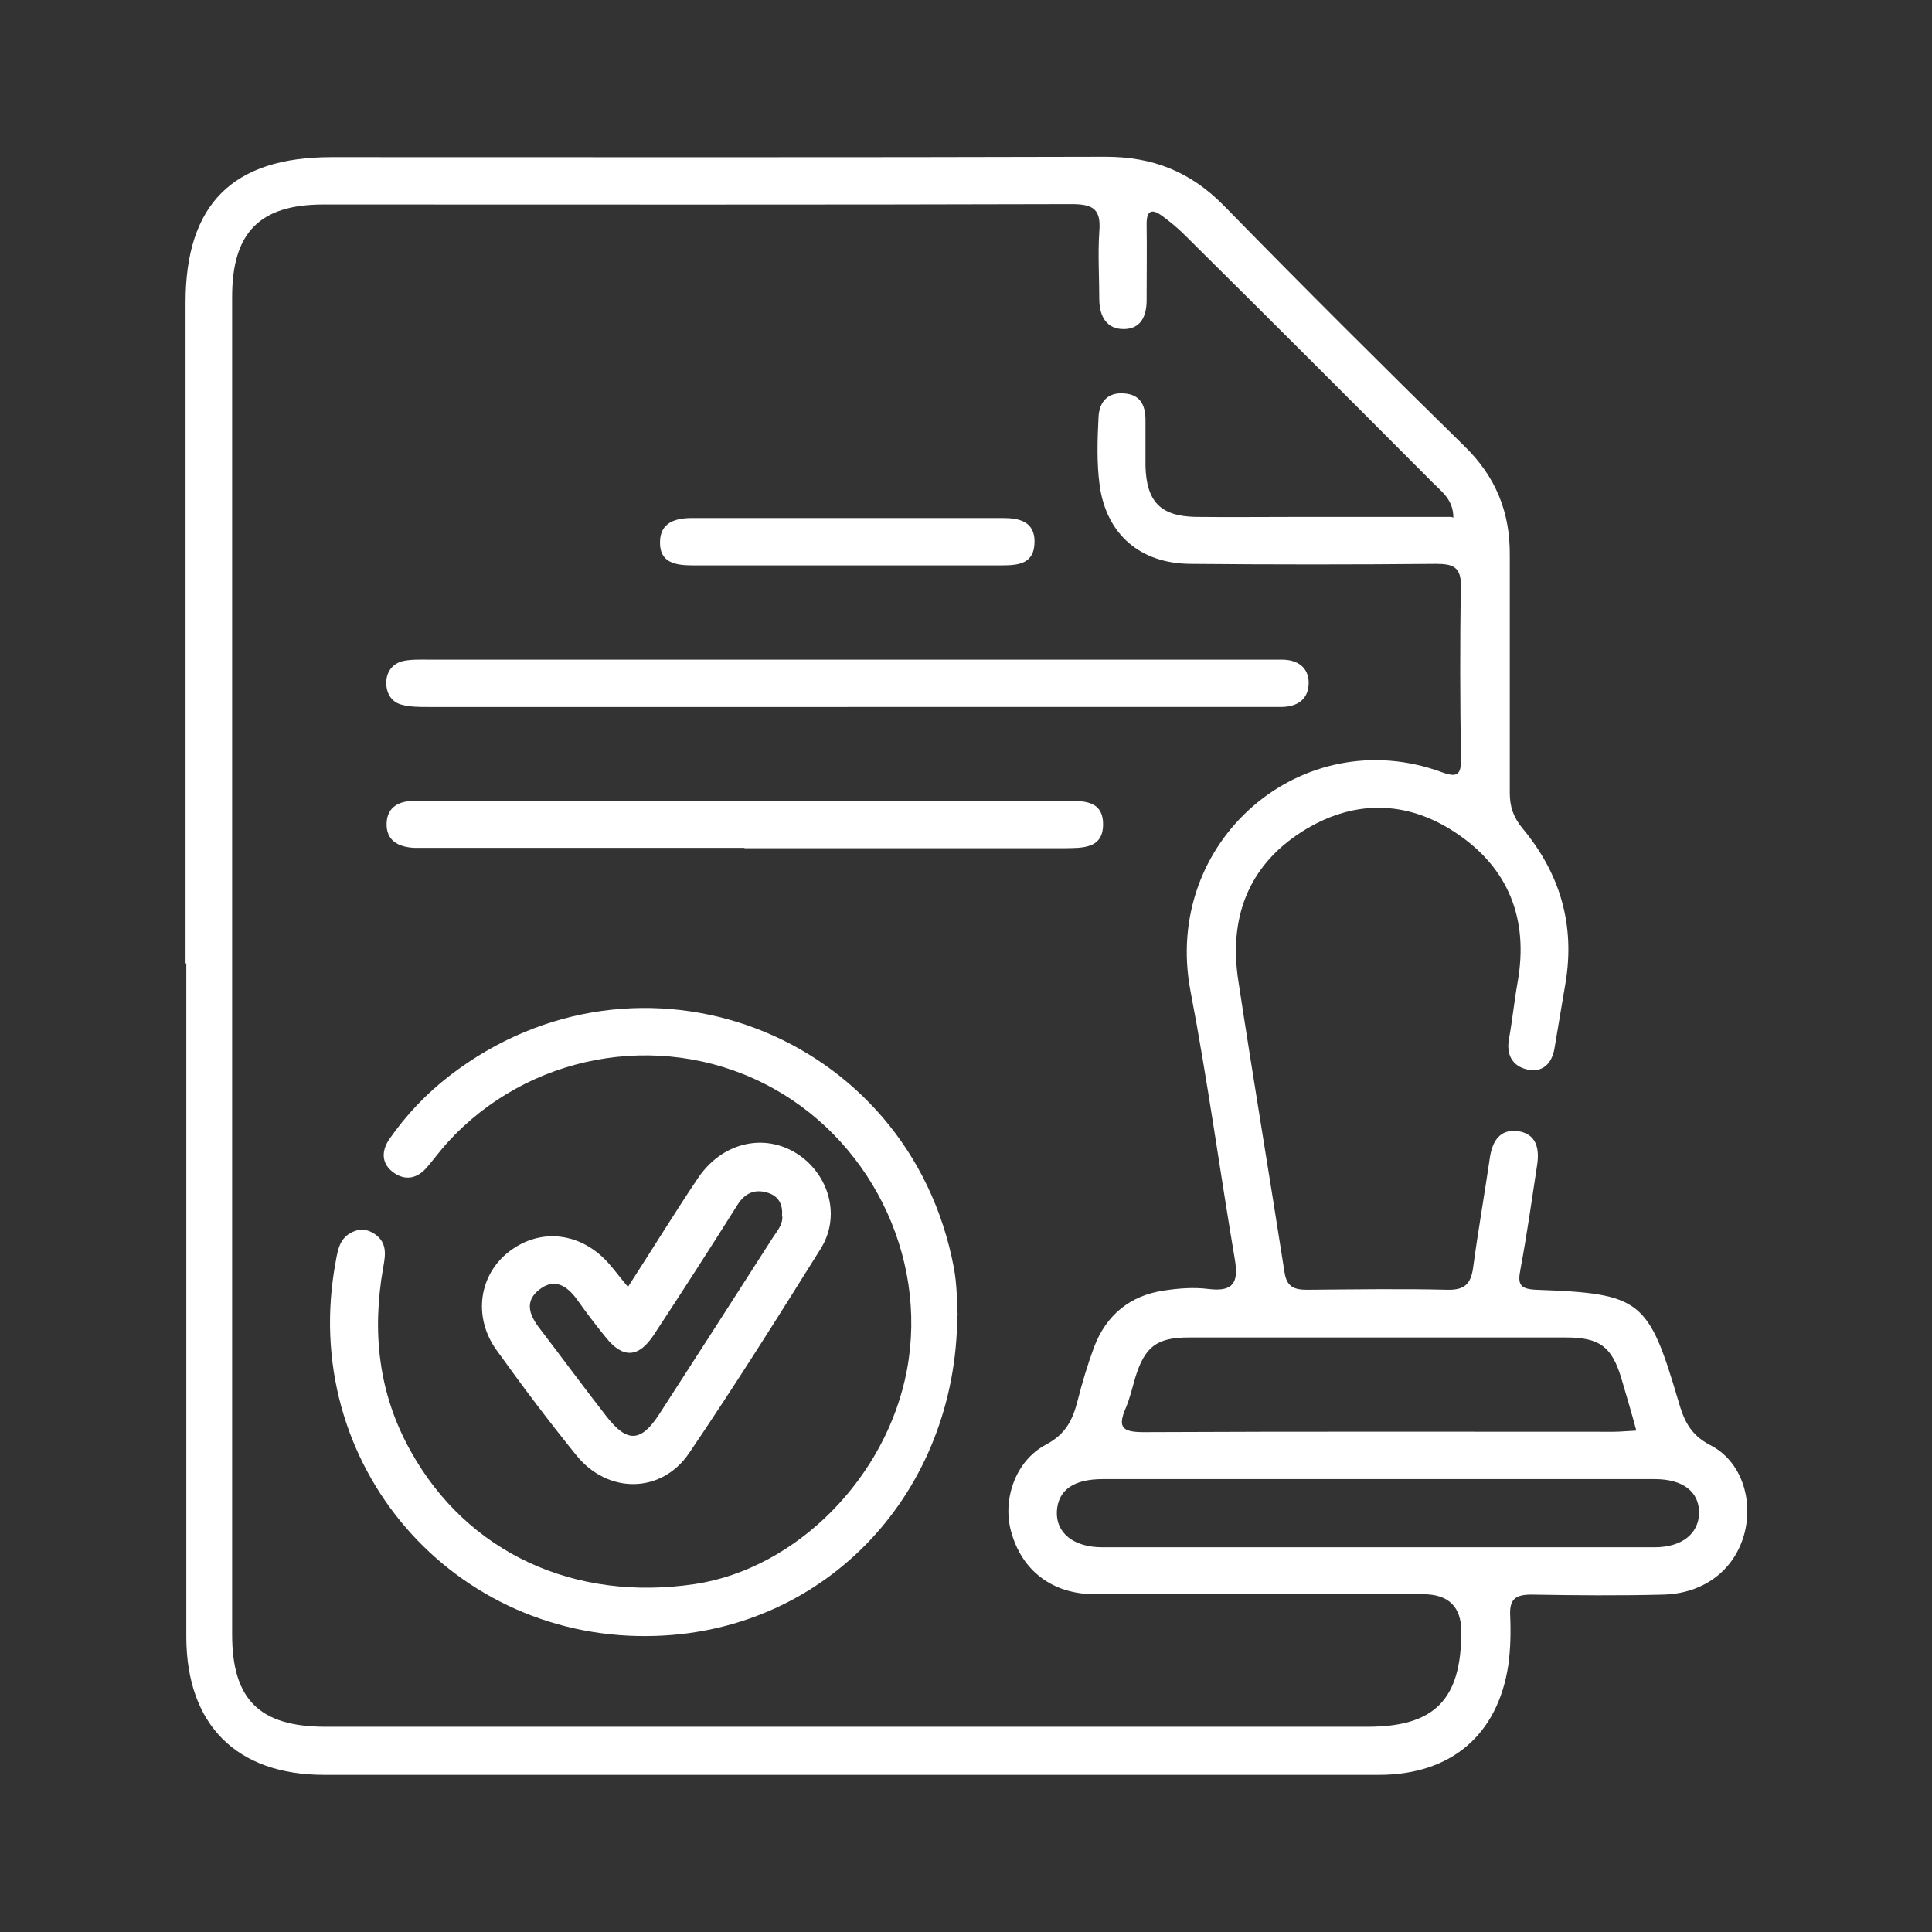
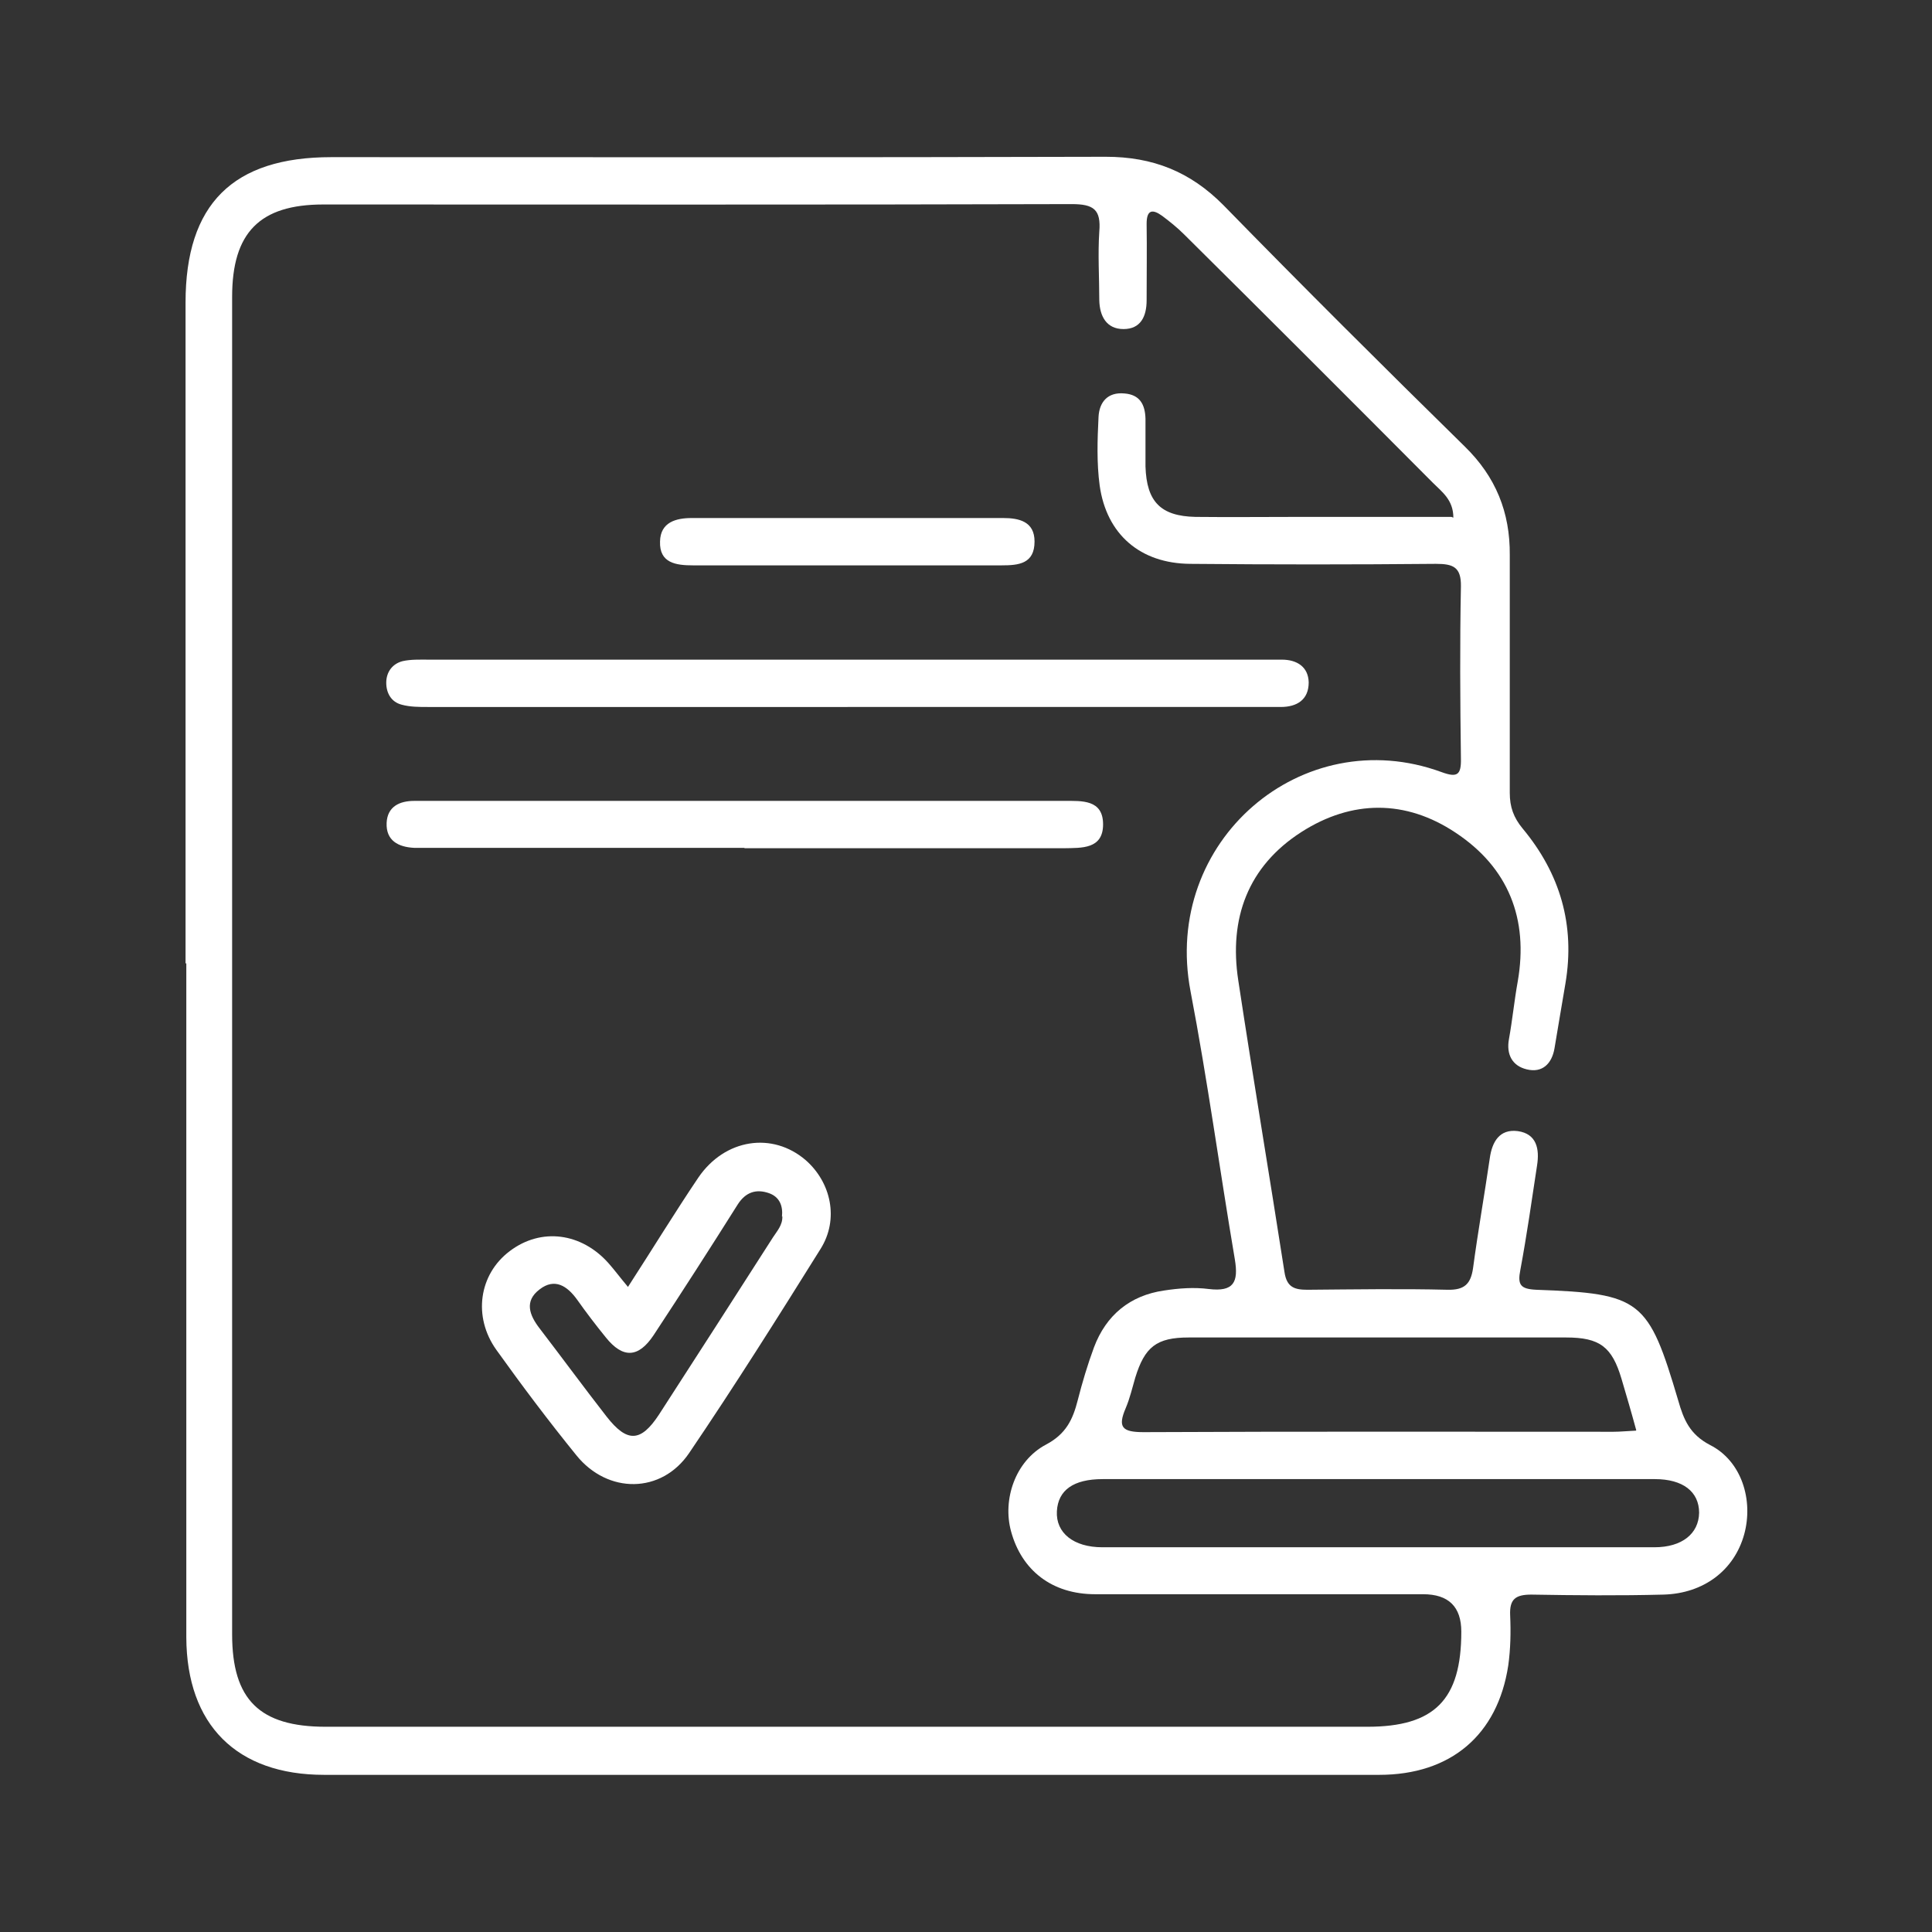
<svg xmlns="http://www.w3.org/2000/svg" id="Calque_1" viewBox="0 0 51.02 51.02">
  <rect x="0" y="0" width="51.02" height="51.02" fill="#333333" stroke="none" />
  <defs>
    <style>.cls-1{fill:#fff;}</style>
  </defs>
  <path class="cls-1" d="m4.9,25.44c0-5.82,0-11.63,0-17.45,0-2.6,1.25-3.84,3.85-3.84,6.82,0,13.64.01,20.45-.01,1.24,0,2.23.39,3.11,1.28,2.1,2.15,4.22,4.26,6.37,6.37.82.8,1.2,1.74,1.19,2.87,0,2.09,0,4.19,0,6.28,0,.37.1.65.34.94.99,1.19,1.39,2.55,1.13,4.09-.1.57-.19,1.14-.29,1.72-.07.4-.32.65-.73.55-.38-.09-.55-.39-.47-.81.09-.5.14-1.01.23-1.51.29-1.66-.25-3.01-1.64-3.93-1.32-.88-2.74-.87-4.07-.02-1.42.91-1.92,2.29-1.67,3.92.39,2.57.82,5.13,1.22,7.7.06.41.27.47.61.47,1.23-.01,2.47-.03,3.7,0,.45.01.61-.16.67-.57.13-.97.3-1.93.44-2.89.06-.45.26-.79.74-.73.5.07.58.47.51.91-.14.92-.27,1.84-.44,2.75-.08.4,0,.51.42.53,2.77.1,2.96.26,3.75,2.93.14.49.3.89.84,1.17.83.42,1.15,1.45.9,2.36-.26.94-1.06,1.56-2.13,1.59-1.16.03-2.33.02-3.49,0-.42,0-.58.12-.56.55.02.44.01.89-.05,1.32-.28,1.84-1.52,2.89-3.41,2.89-5.12,0-10.24,0-15.36,0-4.17,0-8.33,0-12.5,0-2.31,0-3.63-1.32-3.64-3.63,0-5.93,0-11.87,0-17.8Zm33.48-11.77c0-.47-.3-.68-.54-.92-2.18-2.19-4.37-4.38-6.57-6.56-.18-.18-.38-.34-.58-.49-.25-.18-.41-.17-.41.21.01.67,0,1.35,0,2.02,0,.43-.16.76-.61.76-.45,0-.63-.34-.64-.76,0-.6-.04-1.21,0-1.81.05-.59-.15-.73-.73-.73-6.59.02-13.17.01-19.76.01-1.68,0-2.41.74-2.41,2.44,0,11.77,0,23.55,0,35.32,0,1.73.73,2.44,2.47,2.44,9.17,0,18.34,0,27.51,0,1.77,0,2.48-.71,2.48-2.51q0-.99-1.01-.99c-2.89,0-5.77,0-8.66,0-1.14,0-1.94-.63-2.22-1.66-.23-.84.11-1.86.92-2.29.53-.28.71-.66.84-1.17.12-.47.26-.94.43-1.4.32-.85.95-1.37,1.85-1.5.39-.06.79-.09,1.18-.04.66.08.79-.18.69-.78-.4-2.36-.72-4.73-1.17-7.08-.76-3.97,2.95-7.14,6.63-5.79.41.15.52.08.51-.36-.02-1.51-.03-3.03,0-4.54.01-.52-.21-.6-.66-.6-2.16.02-4.33.02-6.49,0-1.32-.01-2.21-.78-2.39-2.07-.08-.59-.06-1.21-.03-1.81.02-.39.24-.66.68-.62.41.03.55.29.56.67,0,.42,0,.84,0,1.26.03.93.4,1.31,1.32,1.33.91.01,1.82,0,2.72,0,1.34,0,2.69,0,4.04,0Zm4.83,24.1c-.13-.48-.26-.92-.39-1.36-.25-.84-.57-1.09-1.46-1.09-3.32,0-6.65,0-9.97,0-.85,0-1.16.25-1.41,1.06-.08.27-.14.54-.25.8-.22.51-.1.64.47.64,4.14-.02,8.28-.01,12.41-.01.18,0,.36-.02.59-.03Zm-6.76,1.29c-2.44,0-4.88,0-7.33,0-.77,0-1.18.29-1.21.85-.03.57.44.95,1.2.95,4.86,0,9.72,0,14.58,0,.73,0,1.17-.36,1.18-.91,0-.56-.43-.89-1.17-.89-2.42,0-4.84,0-7.26,0Z" />
-   <path class="cls-1" d="m25.28,34.73c-.02,4.68-3.45,8.32-7.95,8.47-5.33.19-9.48-4.51-8.46-9.91.05-.28.1-.56.37-.72.22-.13.44-.13.66.02.33.23.28.55.22.88-.3,1.7-.13,3.33.73,4.86,1.49,2.67,4.31,3.98,7.51,3.5,2.68-.41,5.06-2.82,5.59-5.65.57-3.03-1.01-6.18-3.78-7.57-2.8-1.41-6.25-.76-8.36,1.57-.19.21-.35.43-.53.64-.27.32-.6.37-.92.12-.3-.24-.28-.57-.07-.87.44-.63.97-1.19,1.58-1.66,5.01-3.87,12.15-1.15,13.32,5.07.09.48.08.97.1,1.25Z" />
  <path class="cls-1" d="m16.58,33.99c.66-1.02,1.24-1.97,1.86-2.89.7-1.03,1.96-1.22,2.84-.46.67.59.88,1.56.39,2.34-1.13,1.81-2.27,3.62-3.47,5.39-.73,1.08-2.15,1.09-2.98.06-.73-.9-1.43-1.83-2.11-2.78-.63-.88-.46-2,.35-2.61.83-.63,1.9-.49,2.62.33.15.17.29.36.5.61Zm4.07-1.86c.03-.28-.06-.52-.34-.62-.34-.12-.62-.03-.83.3-.73,1.16-1.47,2.31-2.22,3.45-.4.6-.81.62-1.26.06-.26-.32-.52-.66-.76-1-.26-.36-.59-.58-.99-.27-.41.31-.27.68,0,1.03.59.77,1.17,1.56,1.77,2.33.54.69.9.68,1.38-.05,1.01-1.56,2.01-3.12,3.01-4.68.11-.17.26-.33.25-.56Z" />
  <path class="cls-1" d="m22.39,18.67c-3.7,0-7.39,0-11.09,0-.23,0-.47,0-.69-.06-.28-.07-.41-.31-.41-.58,0-.28.16-.5.43-.57.22-.05.46-.04.69-.04,7.37,0,14.74,0,22.11,0,.14,0,.28,0,.42,0,.4,0,.7.19.71.6,0,.46-.31.65-.74.65-.95,0-1.91,0-2.86,0-2.86,0-5.72,0-8.58,0Z" />
  <path class="cls-1" d="m19.66,22.39c-2.72,0-5.44,0-8.16,0-.19,0-.37,0-.56,0-.42-.02-.75-.19-.73-.66.02-.43.34-.58.73-.58.21,0,.42,0,.63,0,5.39,0,10.79,0,16.18,0,.12,0,.23,0,.35,0,.47,0,1.03-.04,1.03.62,0,.66-.57.62-1.03.63-2.81,0-5.63,0-8.44,0Z" />
  <path class="cls-1" d="m22.34,14.93c-1.35,0-2.69,0-4.04,0-.45,0-.89-.06-.87-.63.01-.51.42-.62.84-.62,2.74,0,5.48,0,8.22,0,.42,0,.83.09.83.62,0,.59-.42.63-.87.63-1.37,0-2.74,0-4.11,0Z" />
</svg>